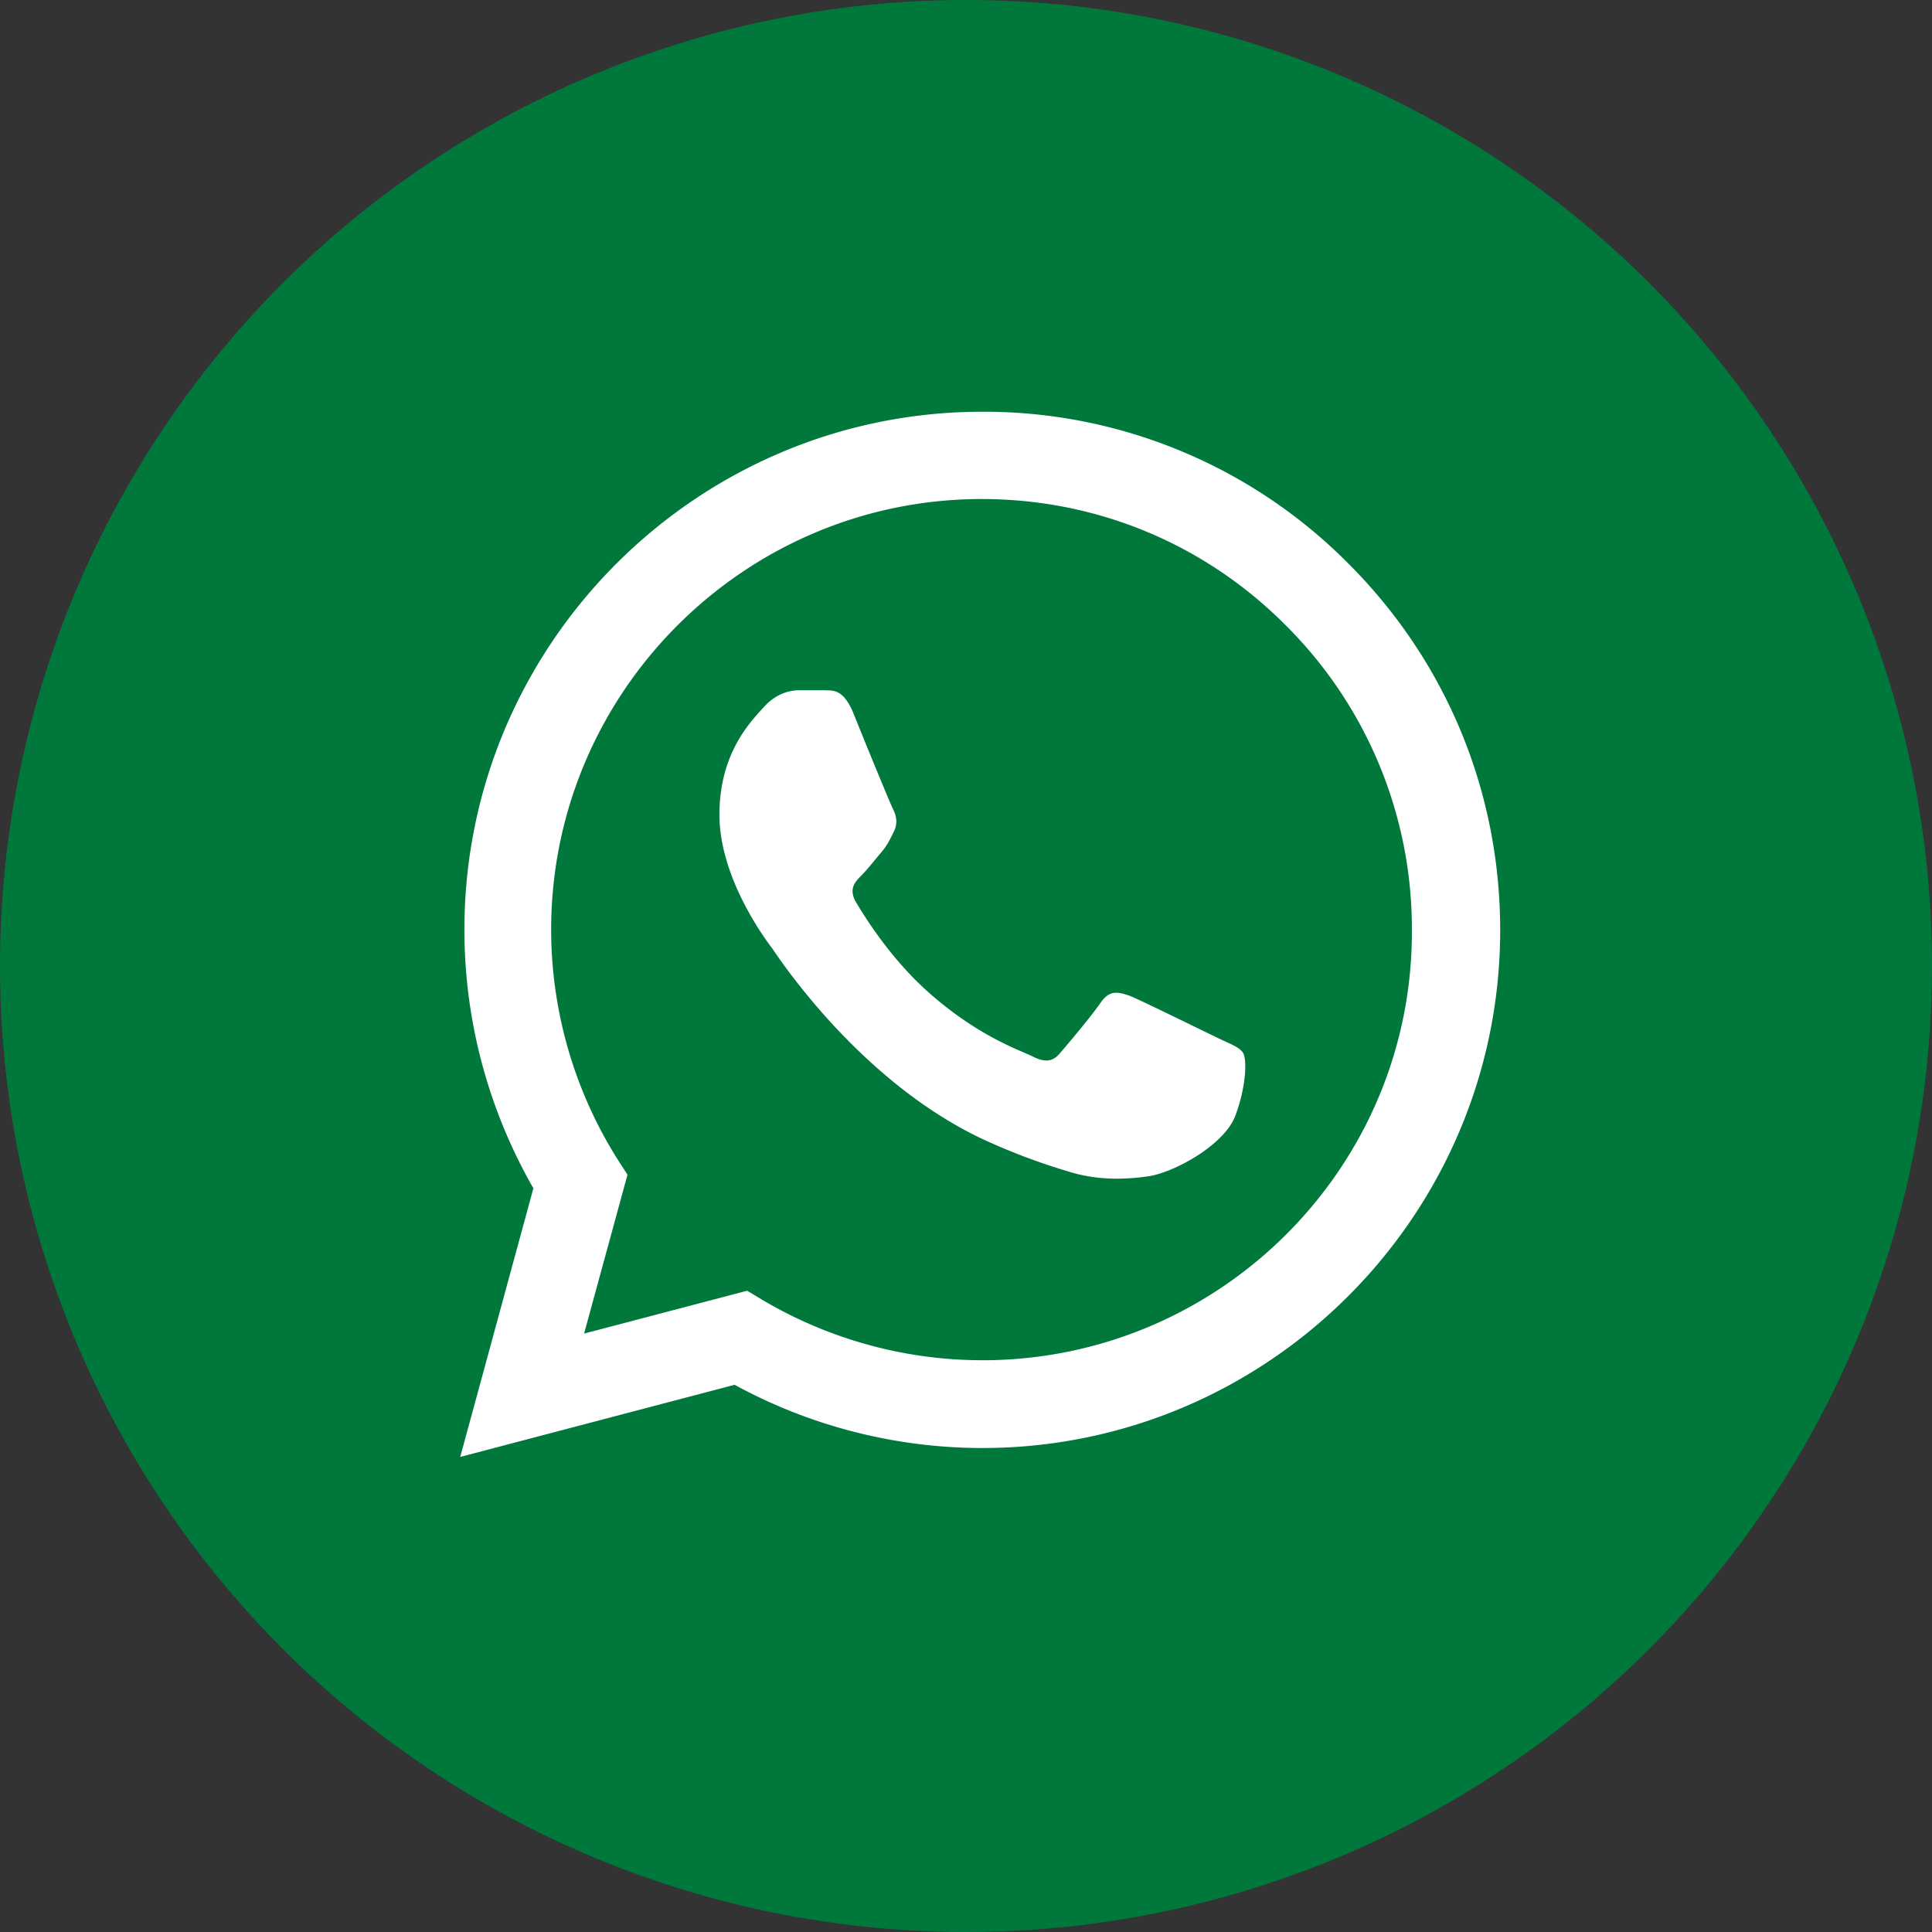
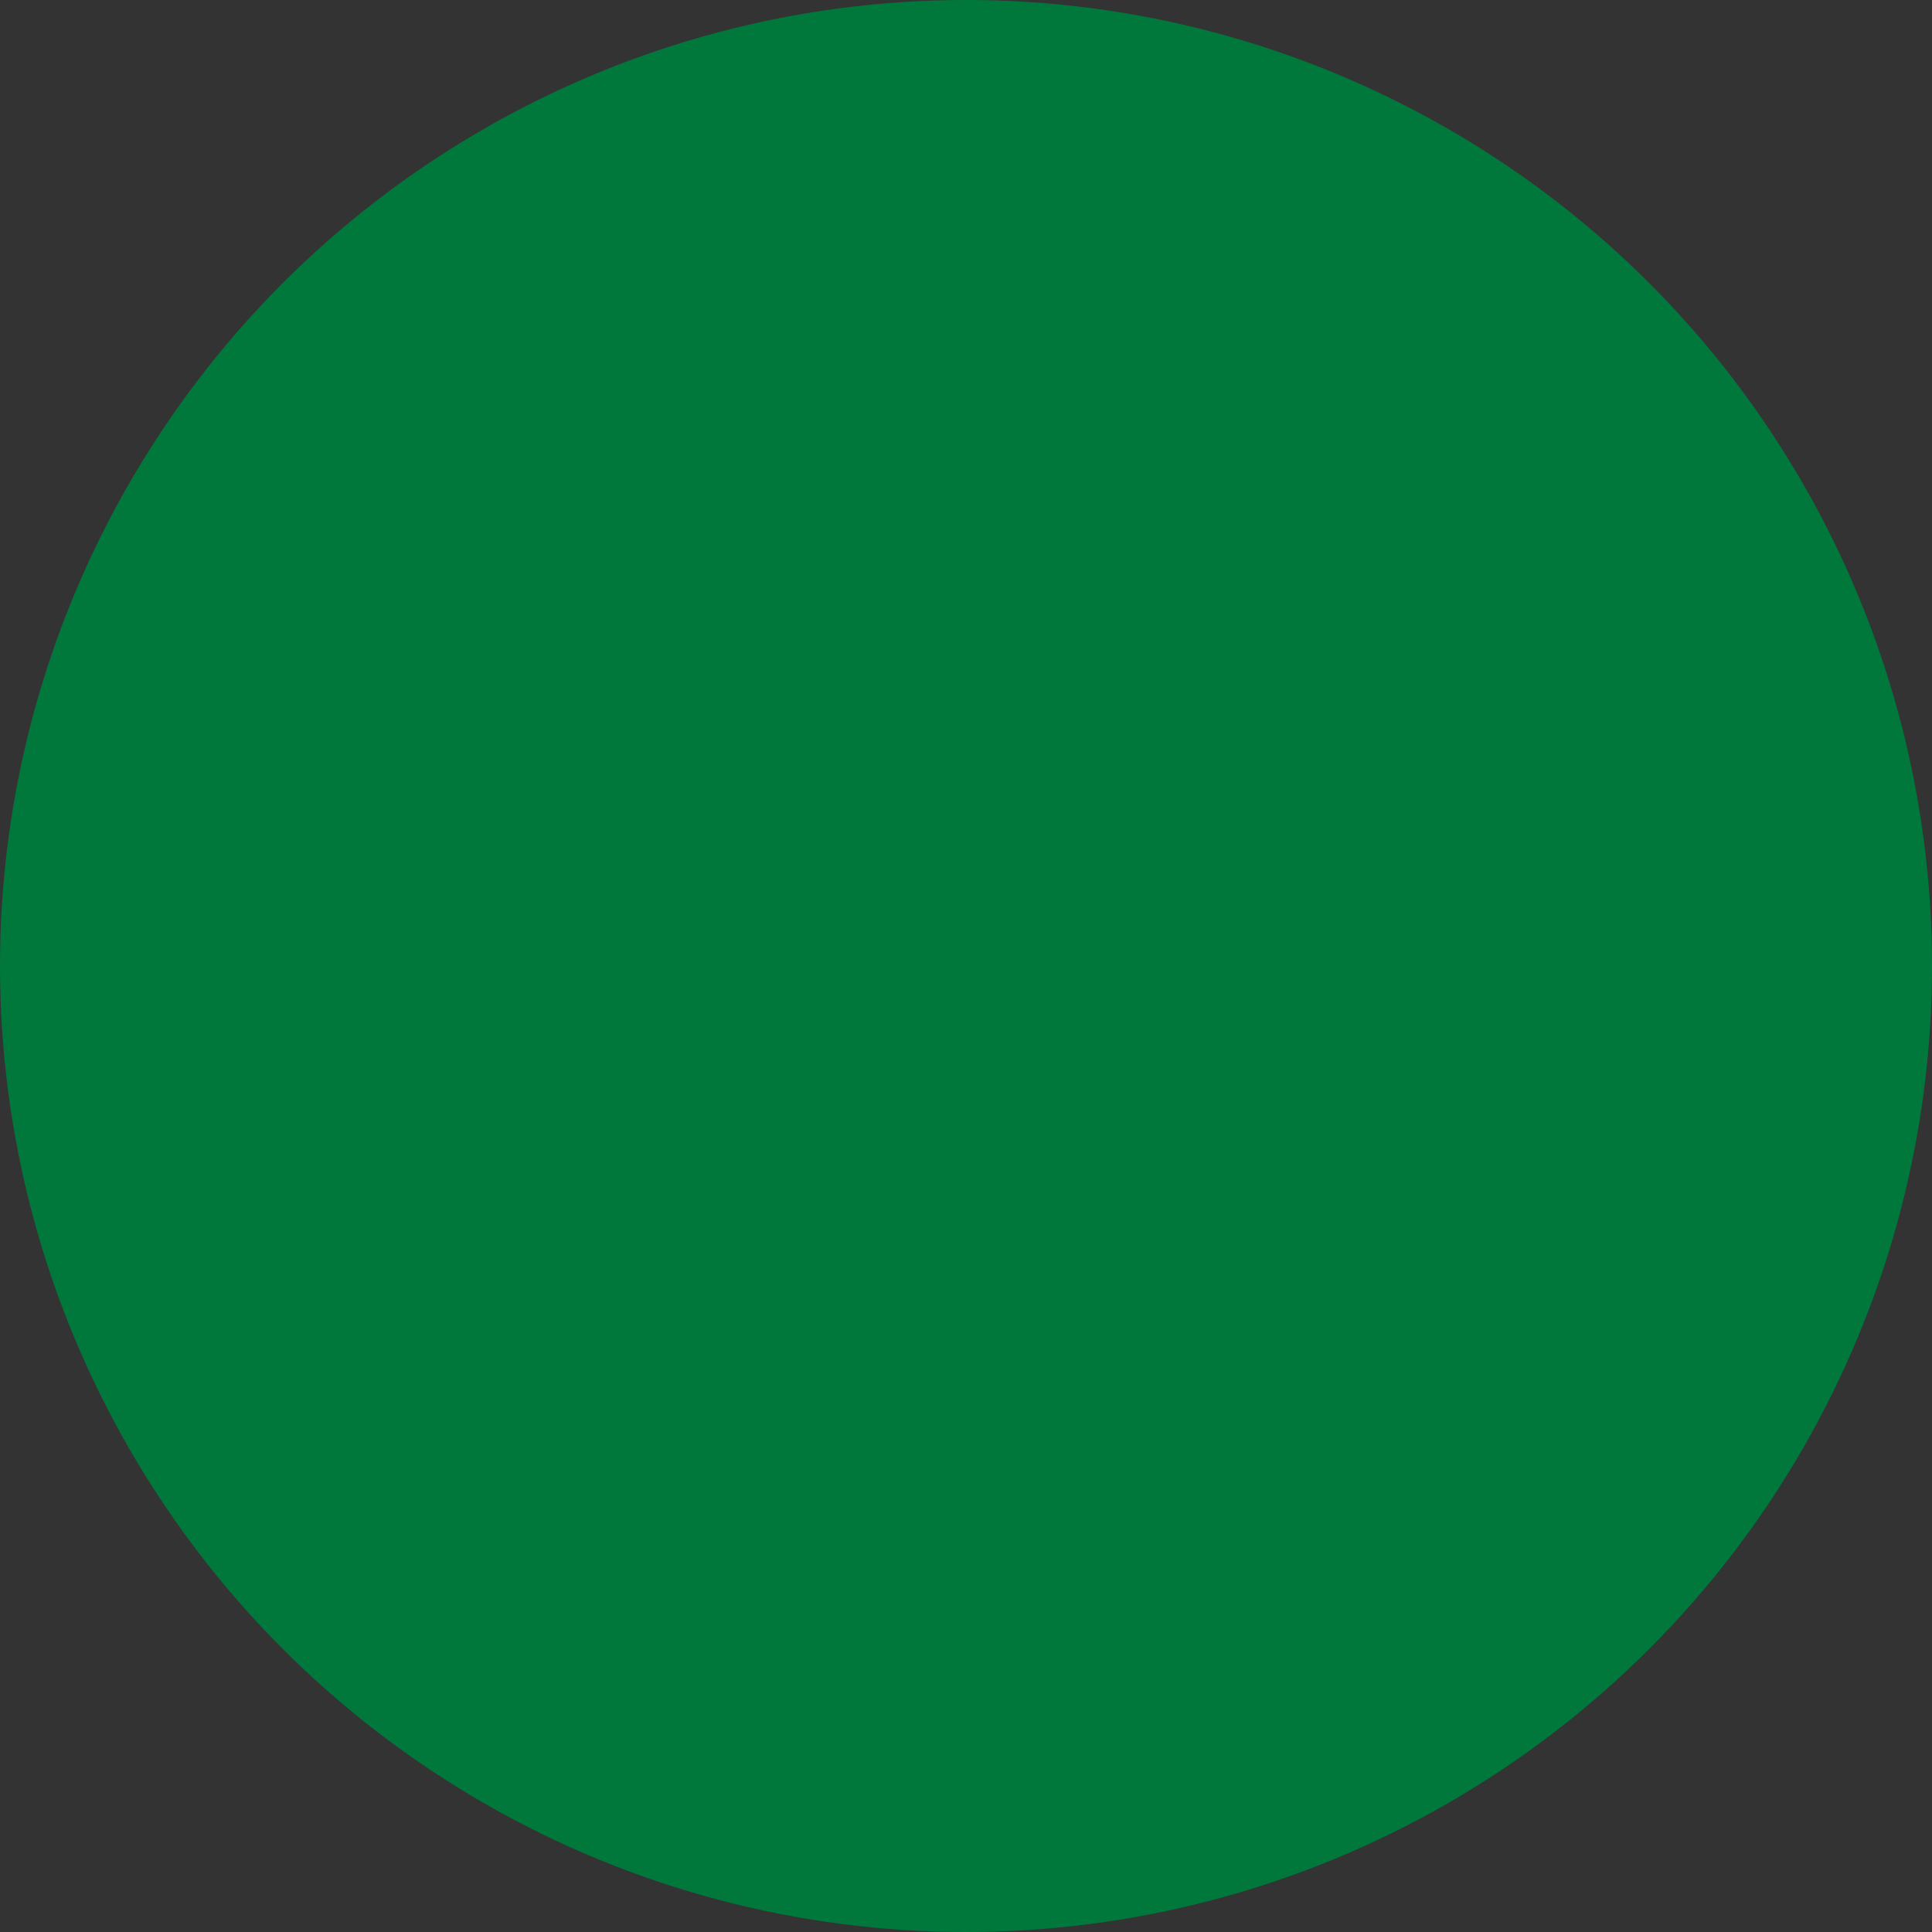
<svg xmlns="http://www.w3.org/2000/svg" width="55" height="55" viewBox="0 0 61 61" fill="none">
  <rect x="0" y="0" width="61" height="61" fill="#333333" stroke="none" />
  <circle cx="30.5" cy="30.5" r="30.5" fill="#00783C" />
-   <path d="M42.581 17.802A16.196 16.196 0 0031.015 13c-9.01 0-16.352 7.343-16.352 16.352 0 2.887.76 5.692 2.178 8.167L14.531 46l8.663-2.277a16.356 16.356 0 007.82 1.996c9.01 0 16.352-7.342 16.352-16.351 0-4.372-1.7-8.48-4.785-11.566zM31.015 42.947c-2.442 0-4.835-.66-6.93-1.897l-.495-.297-5.148 1.353 1.37-5.016-.33-.512a13.636 13.636 0 01-2.08-7.227c0-7.49 6.105-13.595 13.596-13.595 3.63 0 7.046 1.419 9.603 3.993a13.503 13.503 0 013.977 9.619c.033 7.491-6.072 13.58-13.563 13.58zm7.458-10.164c-.413-.197-2.426-1.188-2.789-1.336-.38-.132-.643-.198-.924.198-.28.412-1.056 1.336-1.287 1.6-.23.281-.478.314-.89.1-.413-.198-1.733-.644-3.284-2.03-1.221-1.089-2.03-2.425-2.277-2.838-.231-.412-.033-.627.181-.841.182-.182.413-.479.61-.71.199-.23.281-.412.413-.676.132-.28.066-.512-.033-.71-.099-.198-.924-2.21-1.254-3.036-.33-.792-.676-.693-.924-.71h-.792c-.28 0-.71.1-1.089.512-.363.413-1.419 1.403-1.419 3.416s1.469 3.96 1.667 4.223c.198.281 2.887 4.406 6.98 6.172a19.97 19.97 0 002.326.858c.973.313 1.864.264 2.574.164.792-.115 2.425-.99 2.755-1.947.347-.956.347-1.765.231-1.947-.115-.181-.363-.264-.775-.462z" fill="#fff" />
</svg>